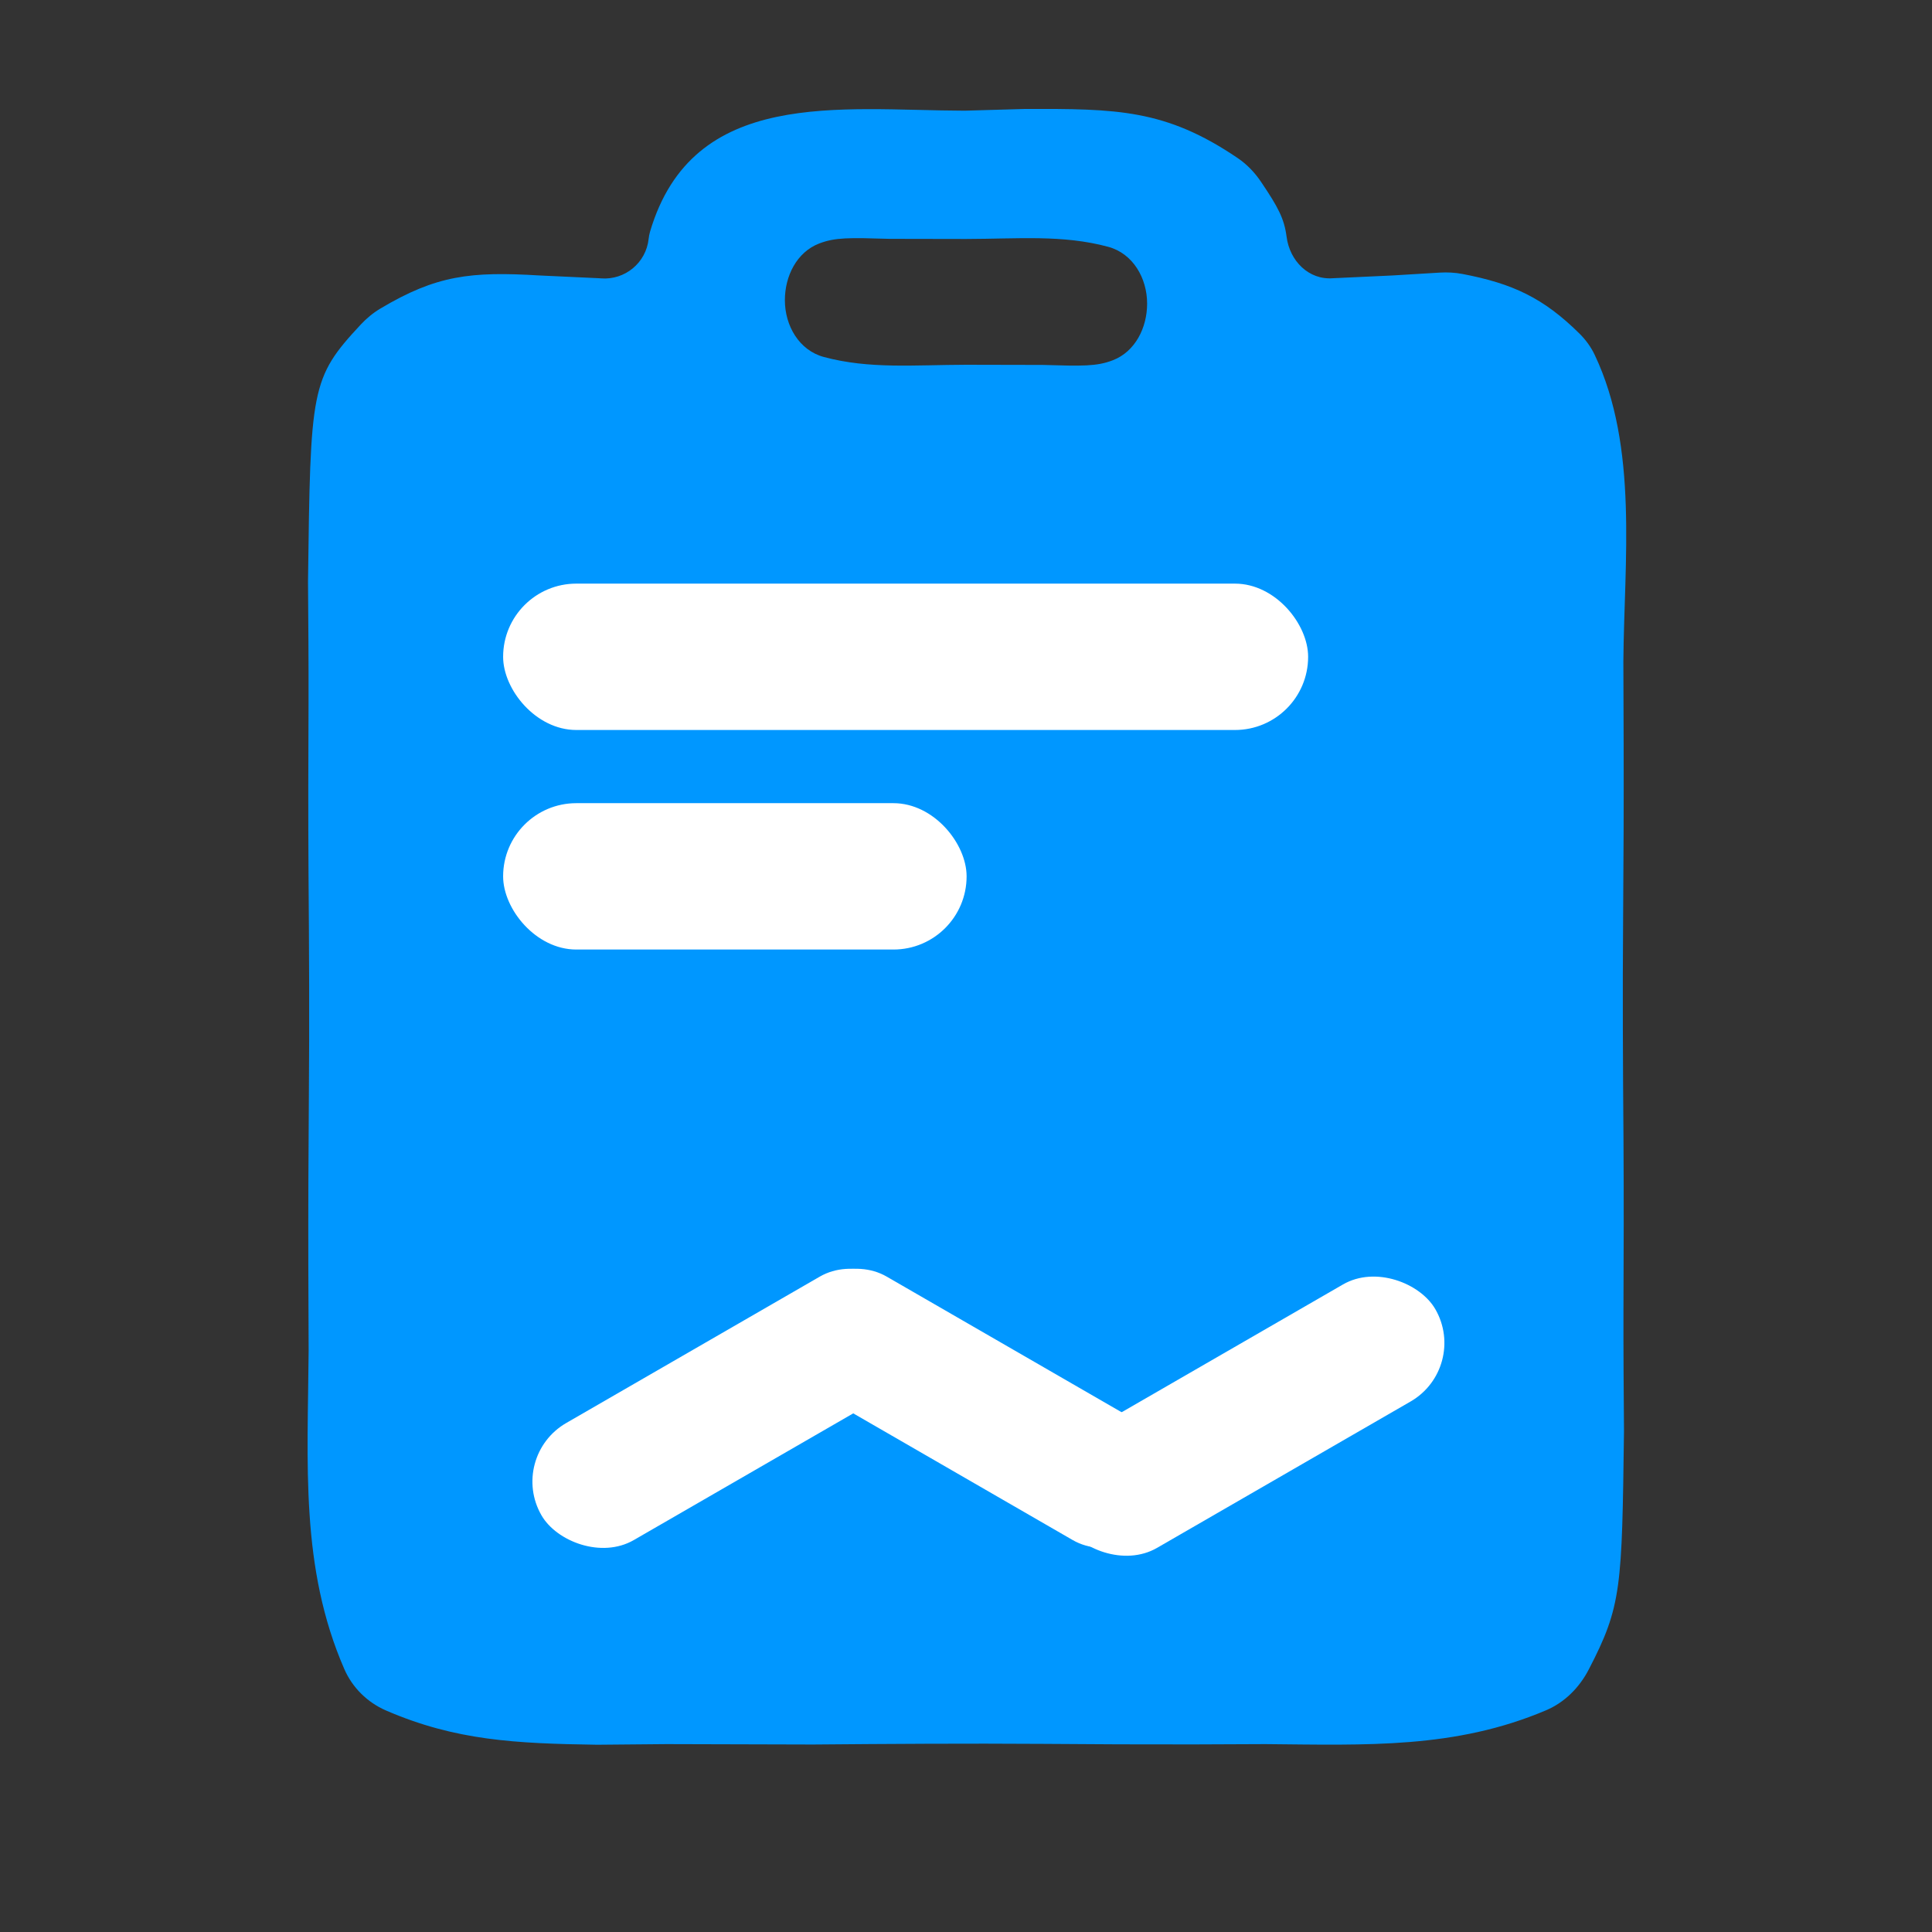
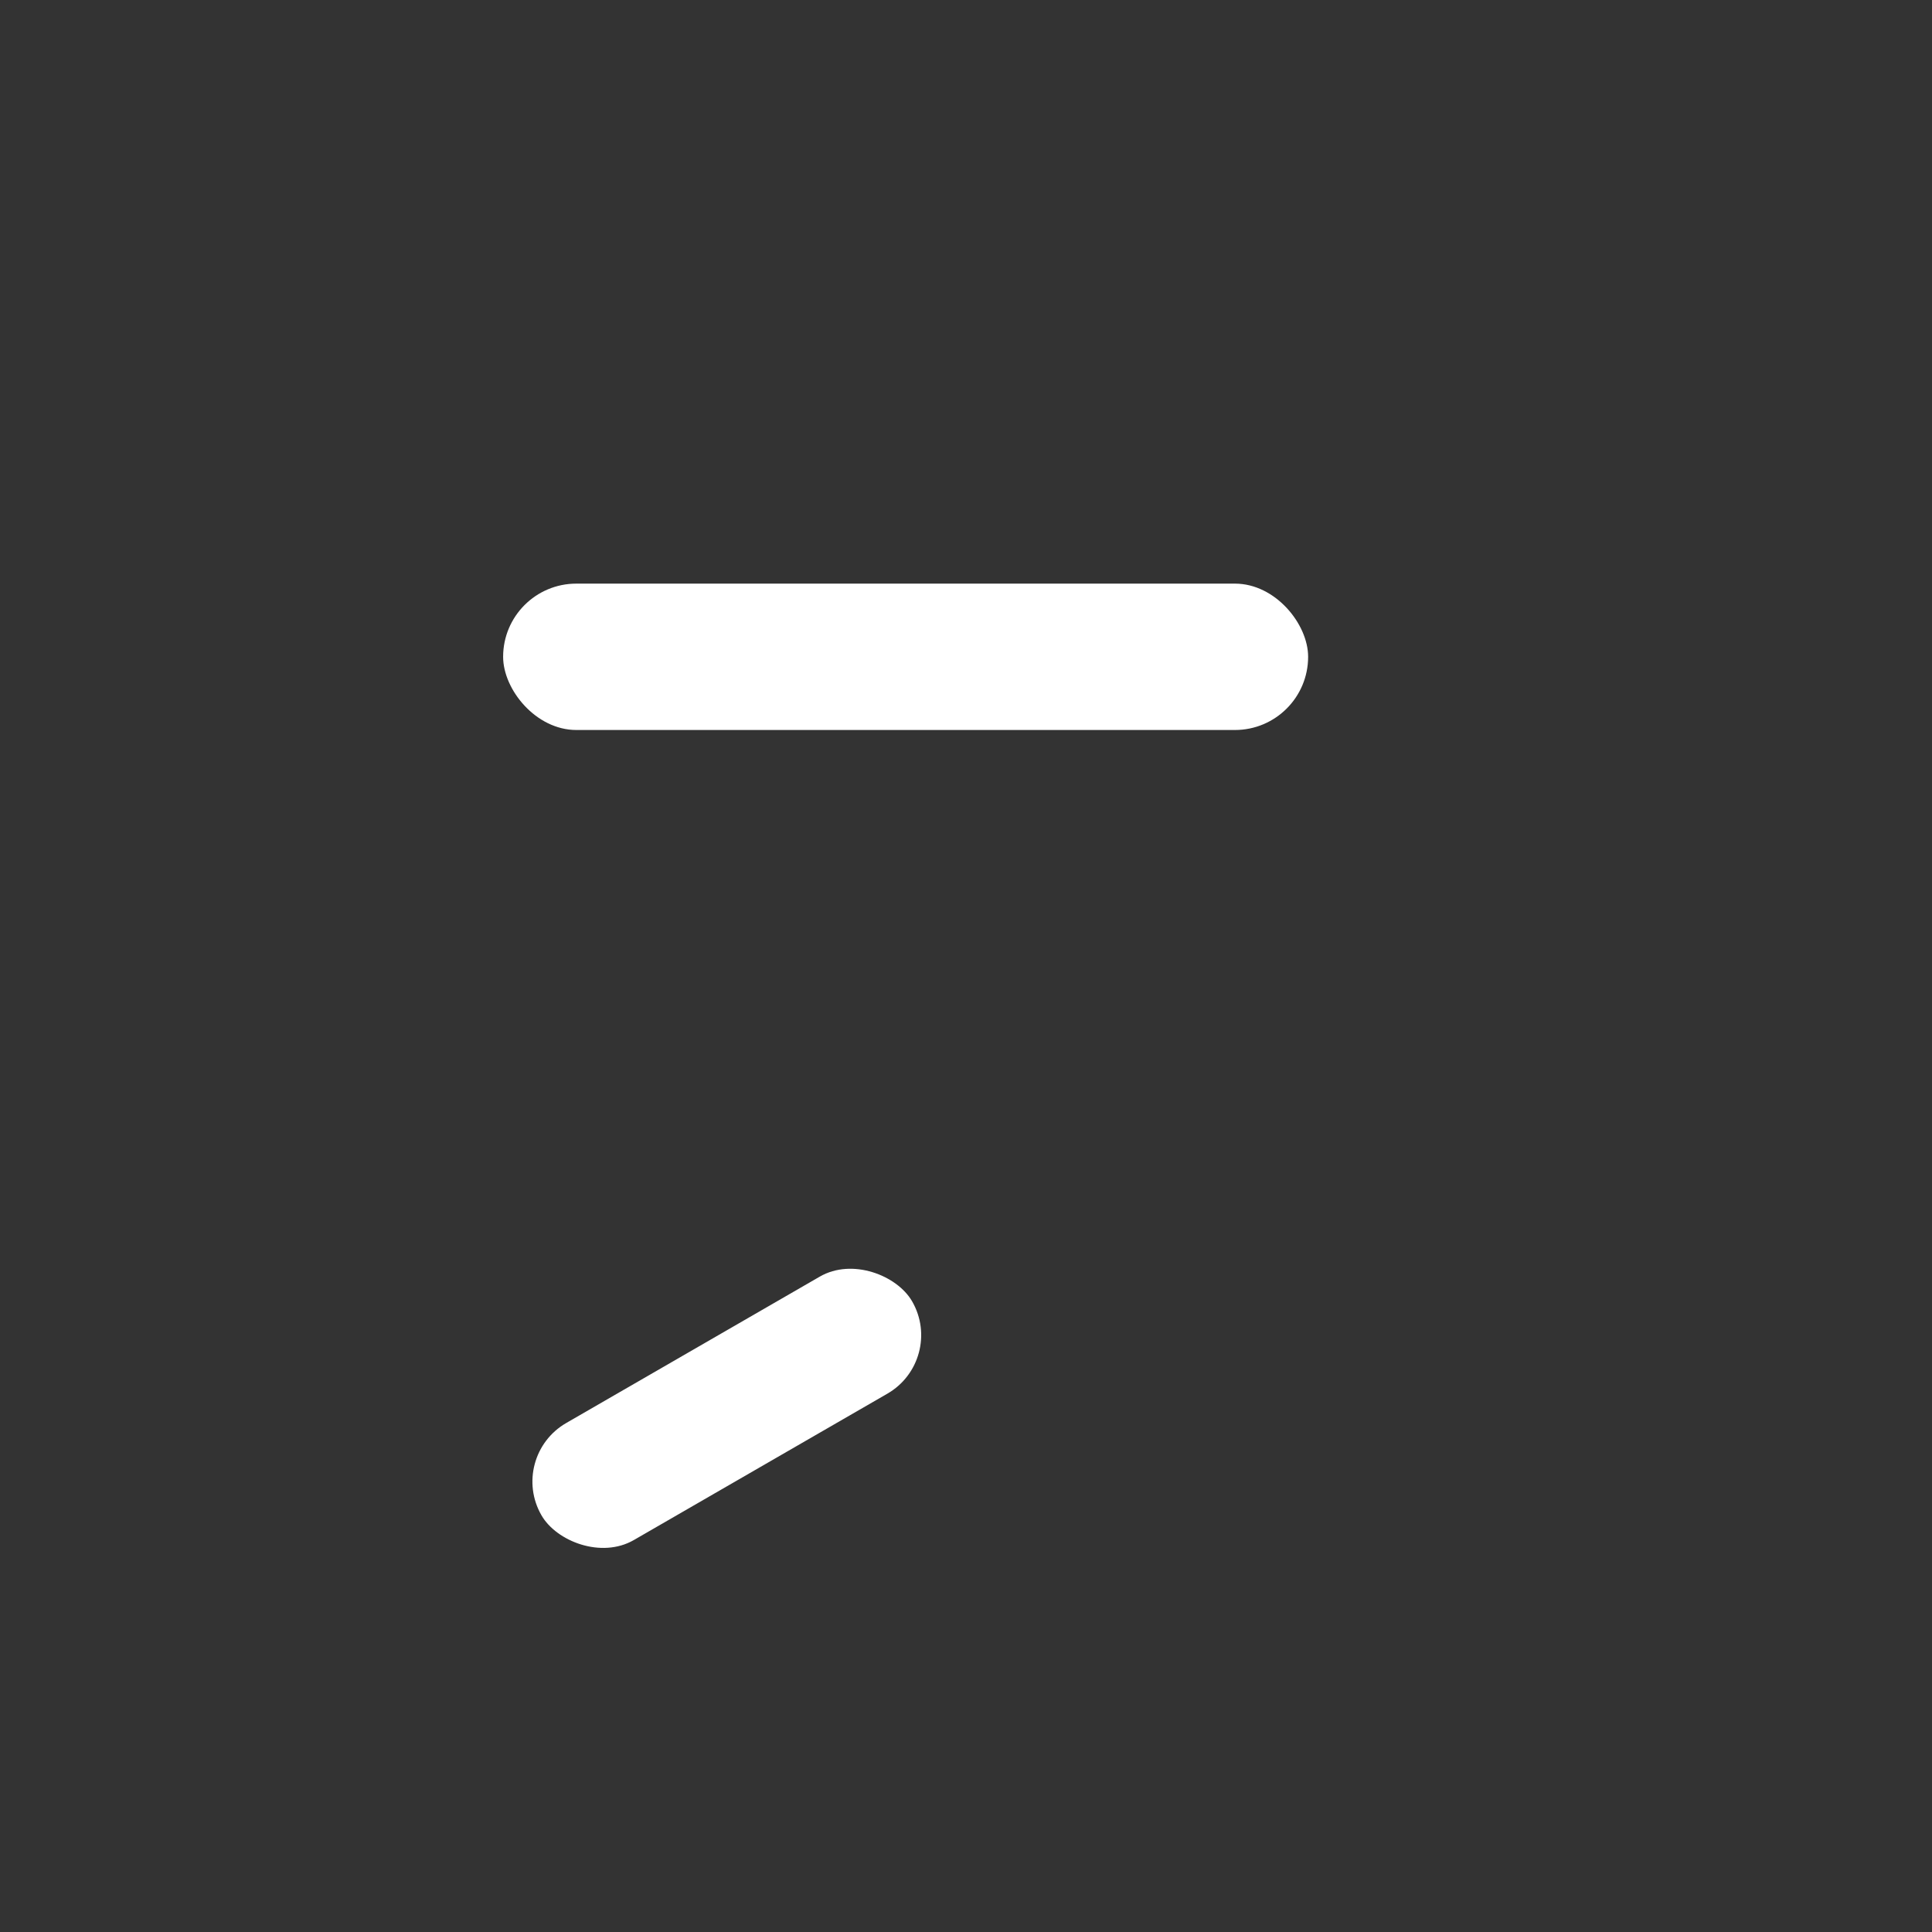
<svg xmlns="http://www.w3.org/2000/svg" width="96" height="96" viewBox="0 0 96 96" fill="none">
  <rect x="0" y="0" width="96" height="96" fill="#333333" stroke="none" />
-   <path d="M47.937 5.5C48.927 5.472 49.916 5.444 50.935 5.414C55.48 5.402 57.918 5.42 61.508 7.86C61.966 8.172 62.352 8.577 62.661 9.037C63.499 10.282 63.812 10.85 63.93 11.765C64.083 12.961 65.028 13.919 66.23 13.825C67.206 13.78 68.182 13.734 69.187 13.688C70.416 13.614 70.6 13.603 71.535 13.546C71.914 13.524 72.295 13.542 72.667 13.613C75.164 14.089 76.697 14.806 78.489 16.582C78.796 16.887 79.053 17.24 79.239 17.631C81.419 22.224 80.702 27.905 80.664 32.875C80.667 34.246 80.672 35.617 80.678 36.988C80.686 39.856 80.675 42.724 80.652 45.592C80.623 49.261 80.64 52.928 80.67 56.597C80.688 59.427 80.682 62.256 80.669 65.085C80.664 67.093 80.679 69.101 80.695 71.109C80.594 78.905 80.583 79.8 78.941 82.962C78.478 83.854 77.746 84.592 76.821 84.984C72.308 86.898 67.934 86.709 62.875 86.664C61.105 86.672 61.105 86.672 59.3 86.679C56.809 86.682 54.317 86.673 51.826 86.652C48.013 86.626 44.203 86.652 40.391 86.684C37.969 86.681 35.547 86.674 33.125 86.664C31.415 86.68 31.415 86.68 29.671 86.695C25.632 86.635 22.639 86.492 19.176 84.991C18.254 84.591 17.512 83.859 17.11 82.938C14.91 77.89 15.293 72.744 15.336 67.125C15.332 65.754 15.328 64.383 15.321 63.013C15.314 60.144 15.325 57.277 15.348 54.409C15.377 50.74 15.36 47.072 15.33 43.403C15.312 40.574 15.318 37.745 15.331 34.915C15.336 32.907 15.321 30.899 15.305 28.892C15.428 19.303 15.435 18.799 17.923 16.13C18.211 15.82 18.54 15.547 18.903 15.331C21.683 13.675 23.383 13.481 26.812 13.688C28.276 13.756 28.276 13.756 29.769 13.825C29.8 13.827 29.831 13.829 29.862 13.832C31.053 13.926 32.102 13.059 32.23 11.872C32.243 11.752 32.267 11.626 32.301 11.509C34.426 4.337 41.722 5.484 47.937 5.5ZM40.703 12.1C39.589 12.529 39 13.72 39 14.914C39 16.184 39.707 17.406 40.932 17.737C43.197 18.348 45.422 18.131 48 18.125C49.258 18.128 50.516 18.131 51.812 18.133C53.78 18.19 54.492 18.211 55.296 17.901C56.41 17.472 57 16.28 57 15.086C57 13.817 56.293 12.595 55.067 12.264C52.802 11.653 50.578 11.87 48 11.875C46.742 11.873 45.484 11.87 44.187 11.868C42.22 11.81 41.507 11.79 40.703 12.1Z" fill="#0097FF" />
  <rect x="25" y="29" width="40" height="7.273" rx="3.636" fill="white" />
-   <rect x="25" y="39.909" width="23.03" height="7.273" rx="3.636" fill="white" />
  <rect x="25.227" y="72.388" width="21.266" height="6.716" rx="3.358" transform="rotate(-30 25.227 72.388)" fill="white" />
-   <rect x="51.225" y="72.777" width="21.266" height="6.716" rx="3.358" transform="rotate(-30 51.225 72.777)" fill="white" />
-   <rect width="21.266" height="6.716" rx="3.358" transform="matrix(0.866 0.5 0.5 -0.866 37.794 67.571)" fill="white" />
</svg>